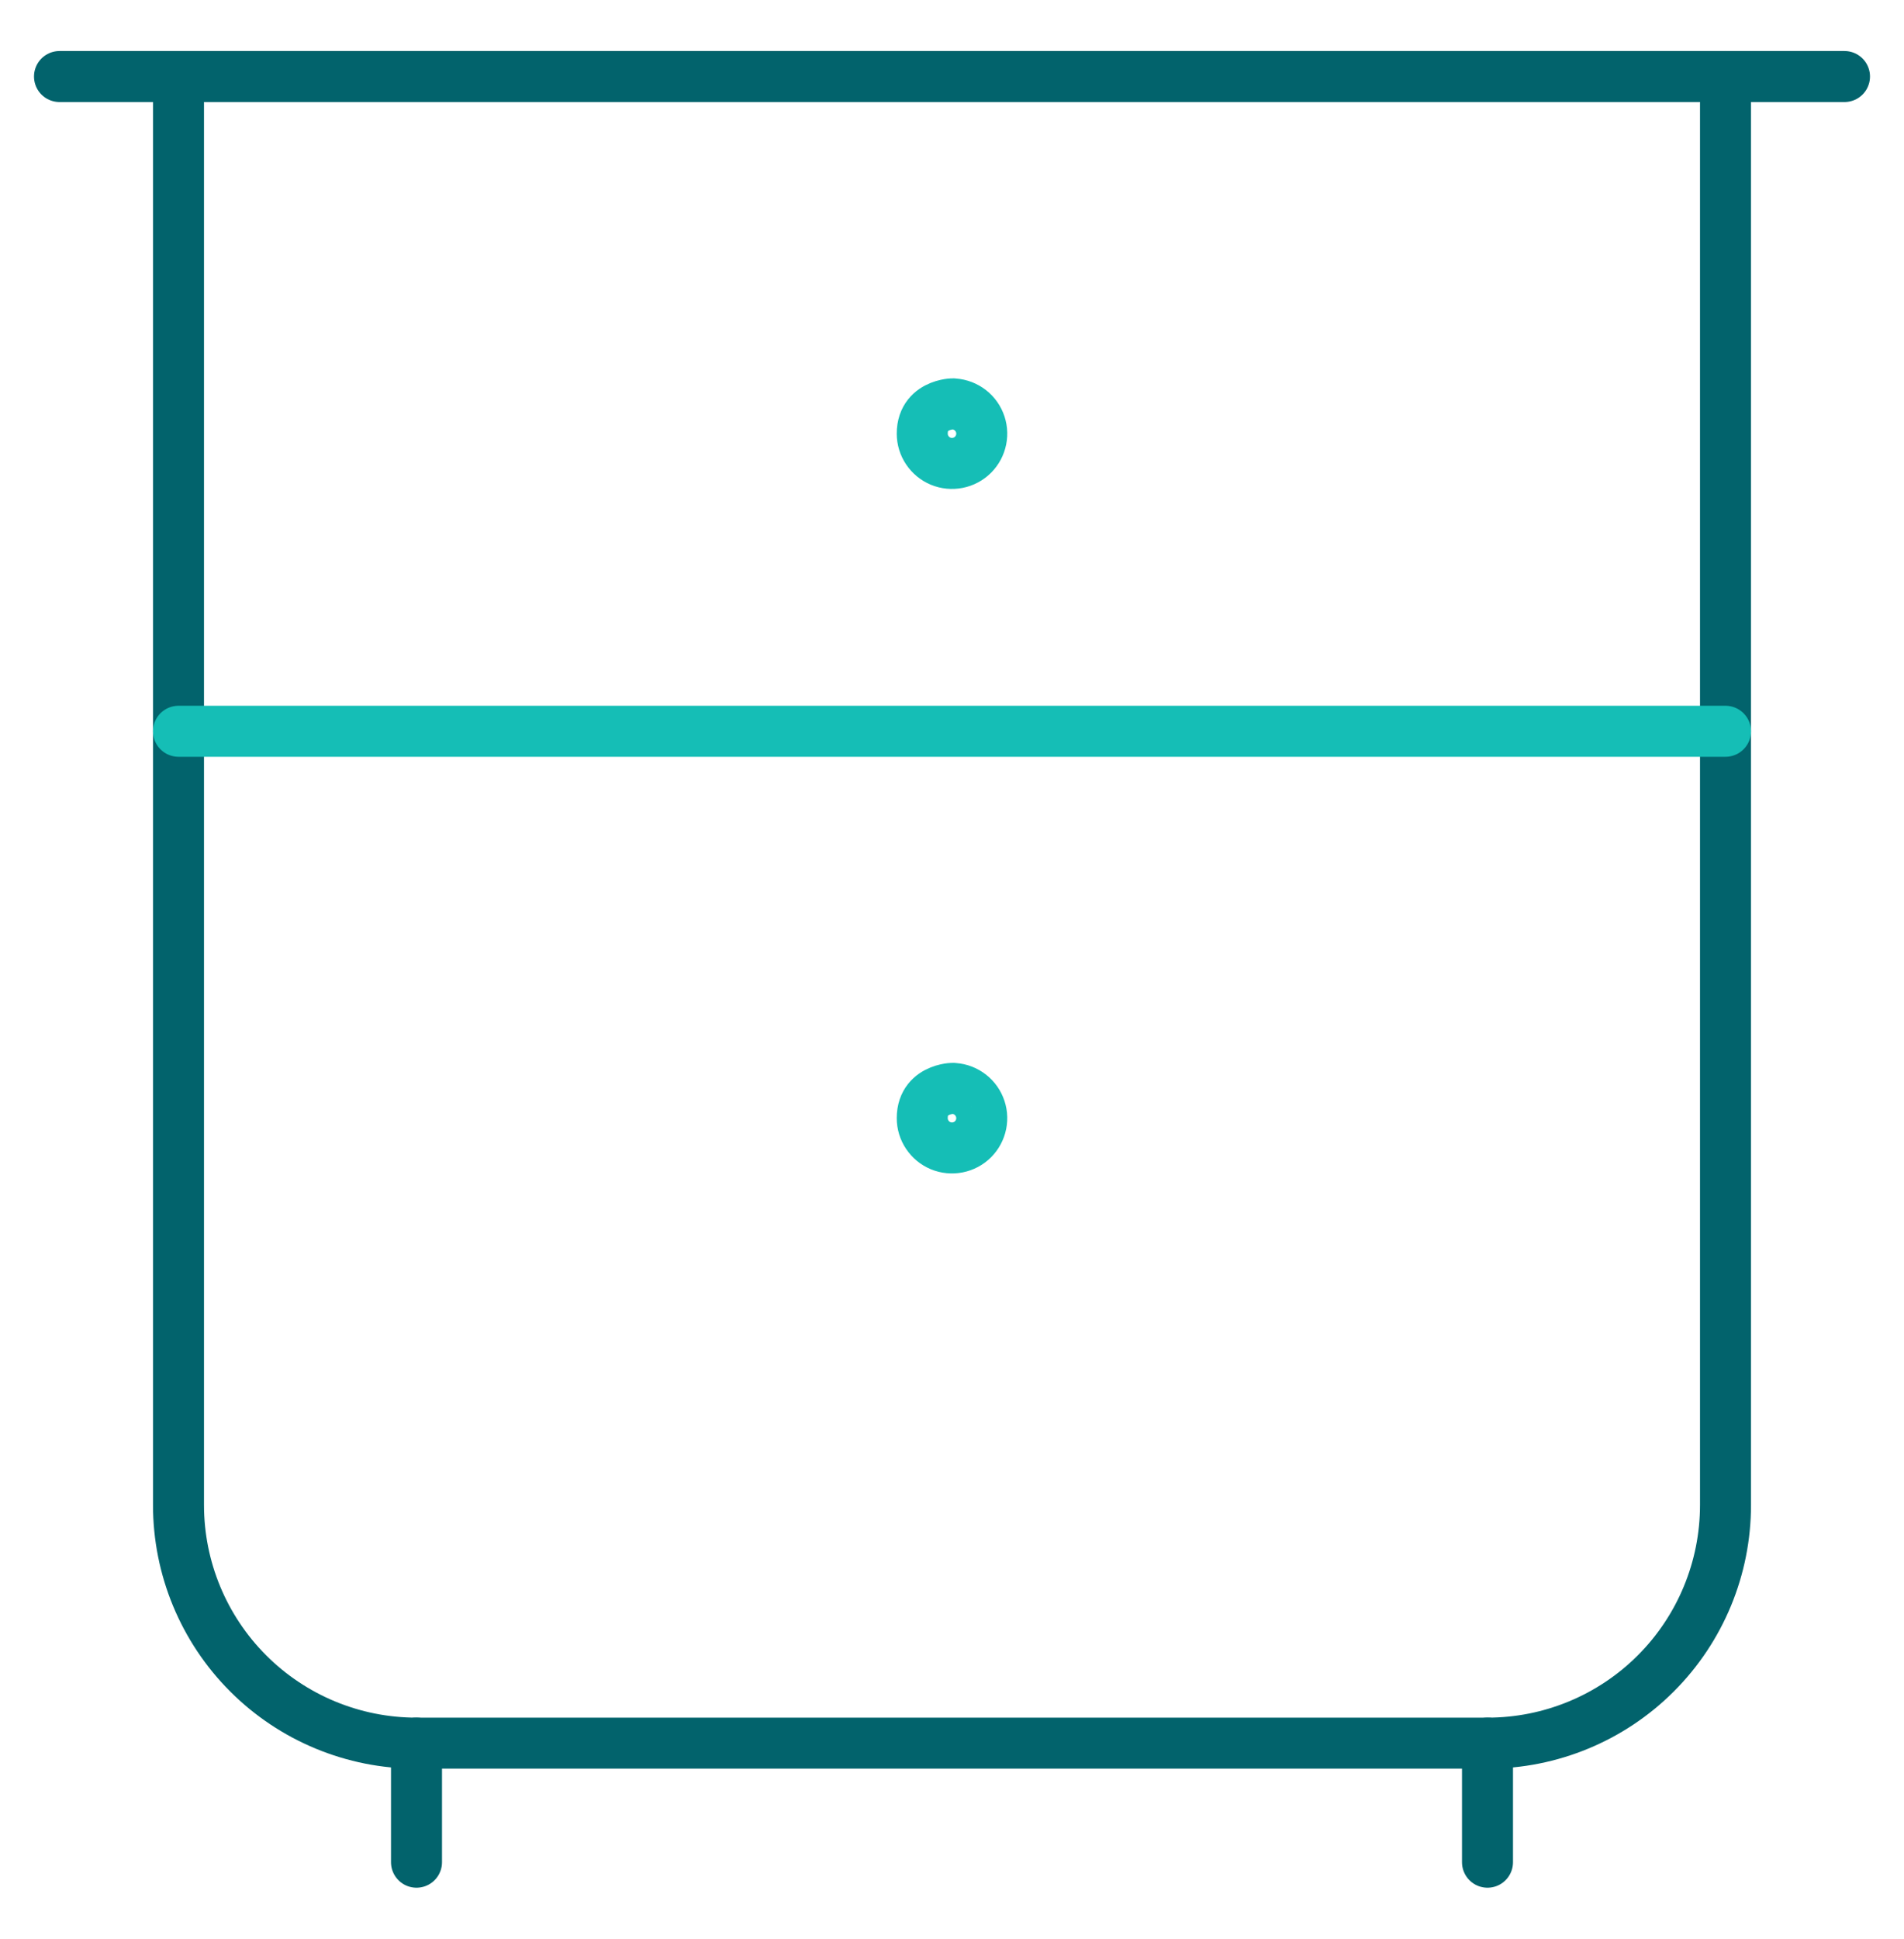
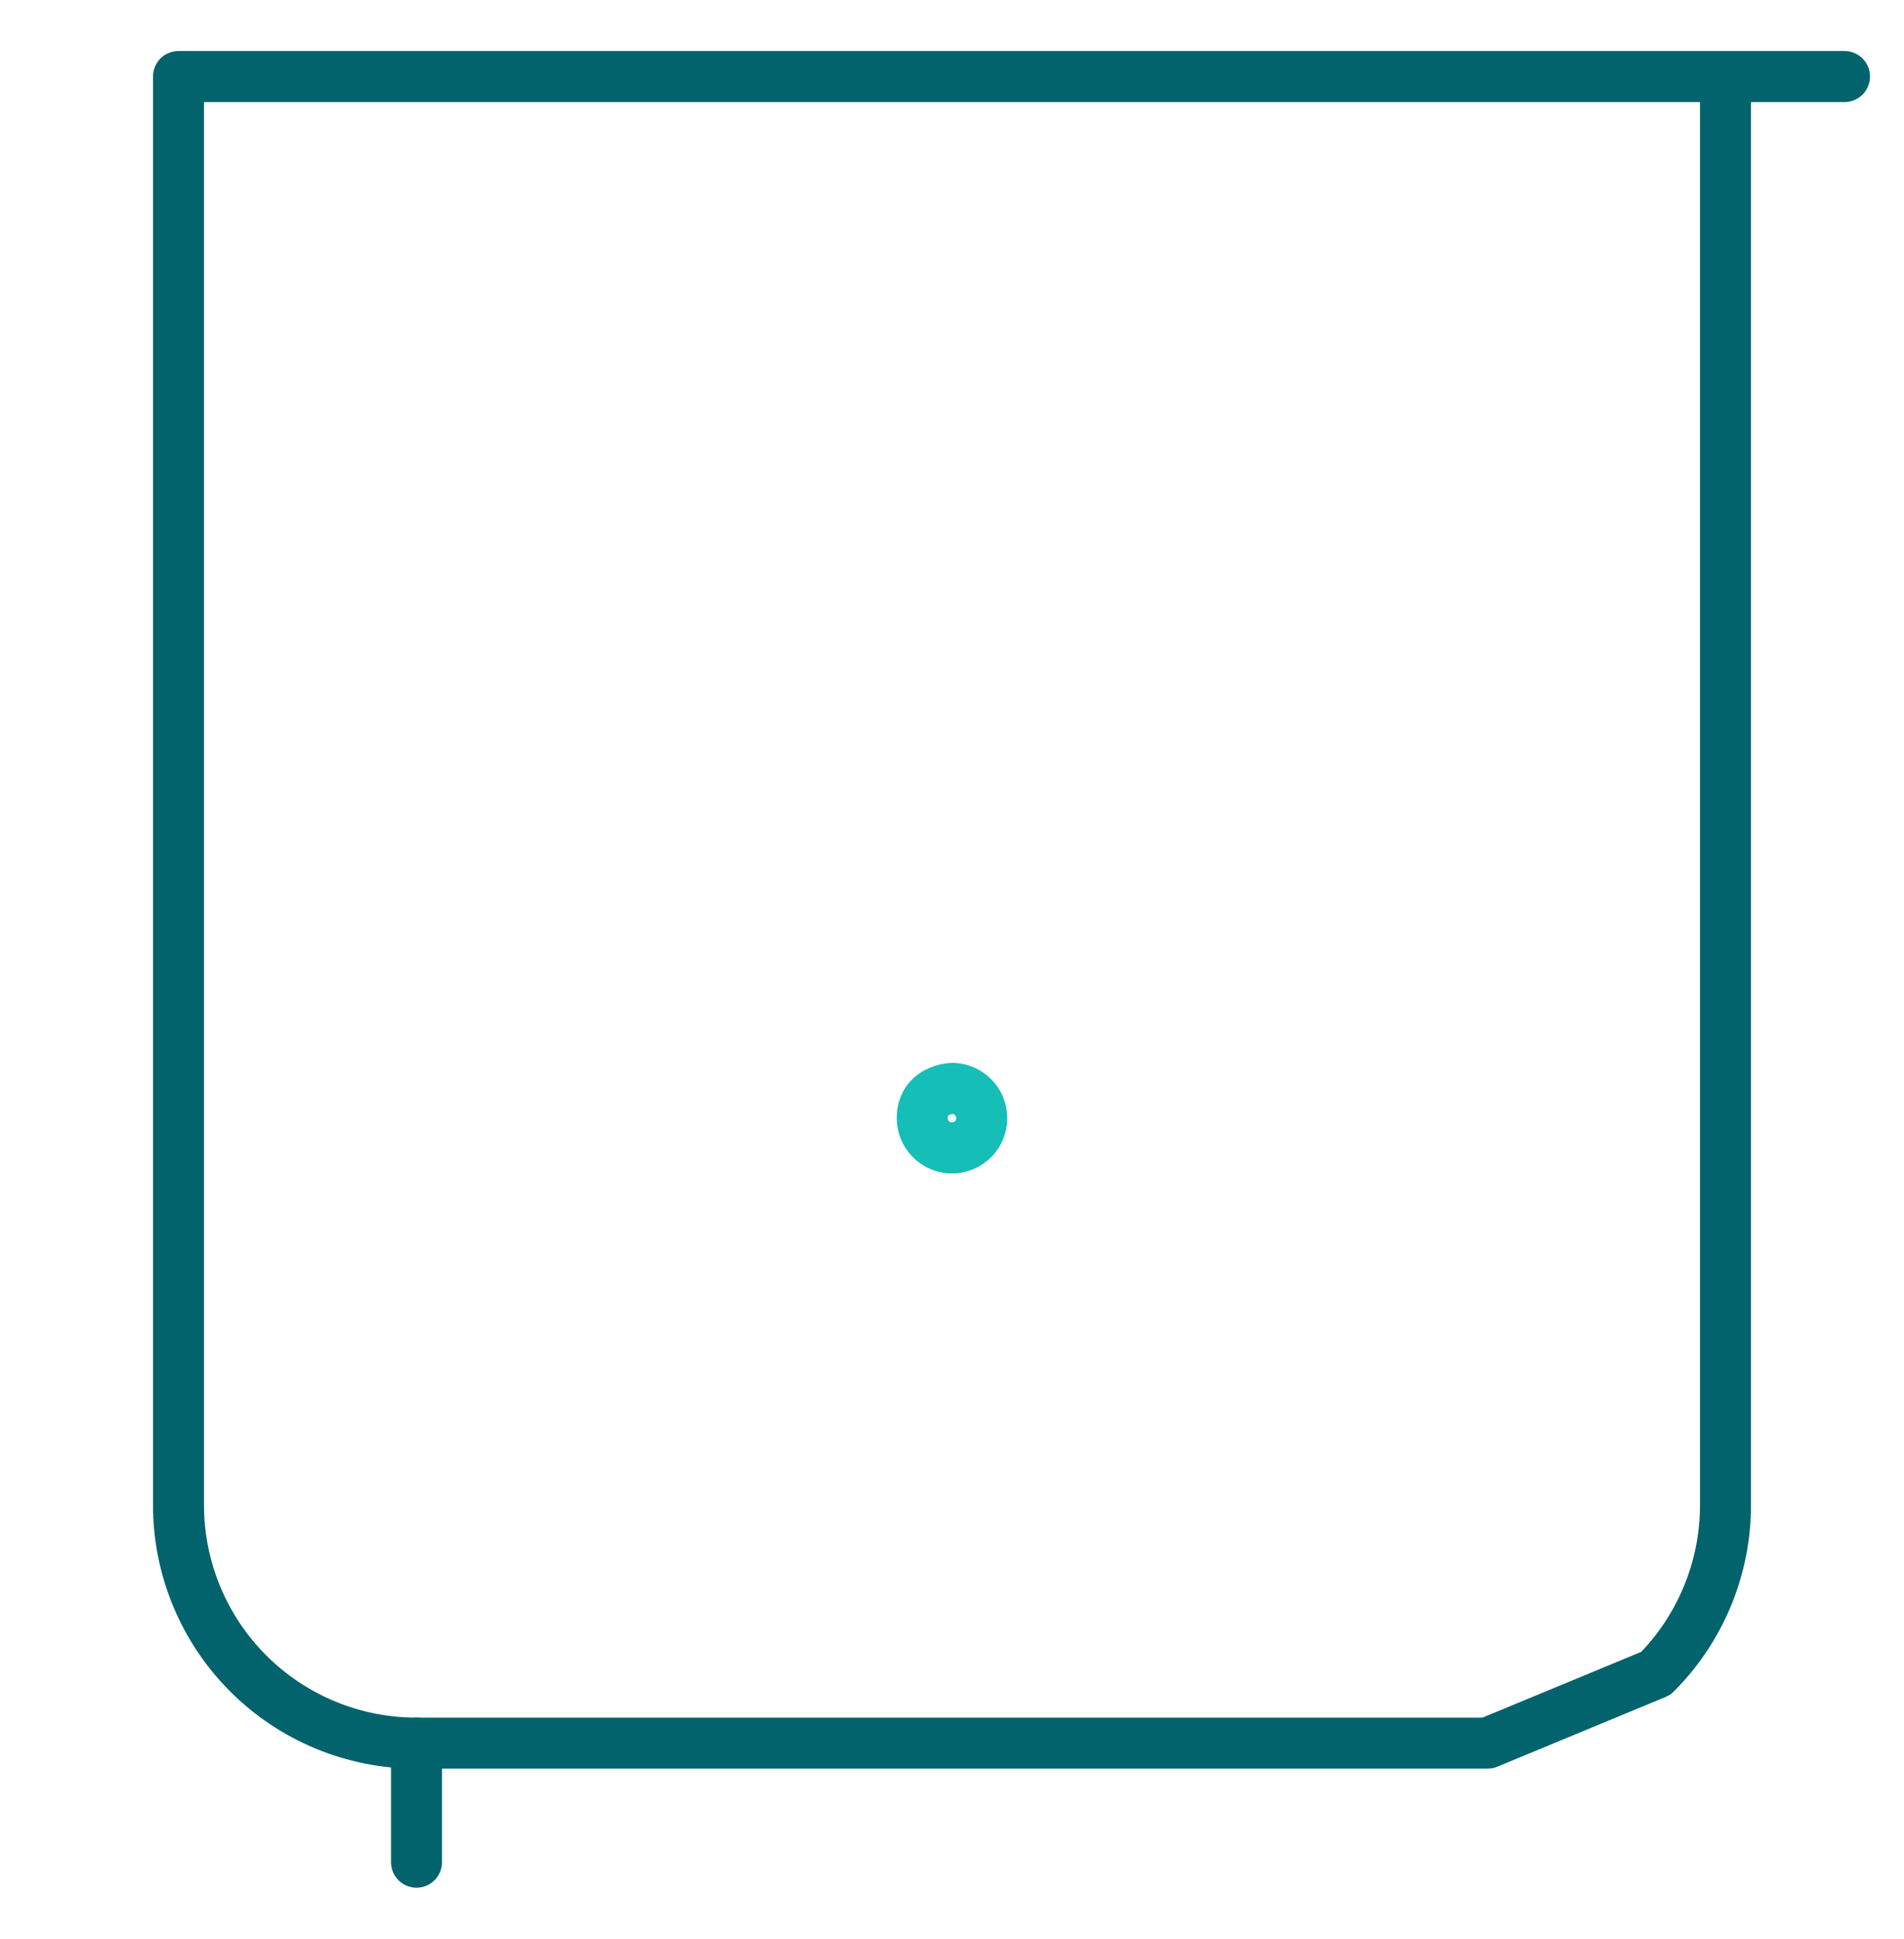
<svg xmlns="http://www.w3.org/2000/svg" width="56" height="57" viewBox="0 0 56 57" fill="none">
-   <path d="M43.75 51.25H12.25C10.393 51.25 8.613 50.513 7.3 49.2C5.987 47.887 5.25 46.106 5.25 44.25V2.25H50.75V44.25C50.75 46.106 50.013 47.887 48.7 49.2C47.387 50.513 45.606 51.25 43.75 51.25Z" stroke="#02636C" stroke-width="1.5" stroke-linecap="round" stroke-linejoin="round" />
+   <path d="M43.75 51.25H12.25C10.393 51.25 8.613 50.513 7.3 49.2C5.987 47.887 5.25 46.106 5.25 44.25V2.25H50.75V44.25C50.75 46.106 50.013 47.887 48.7 49.2Z" stroke="#02636C" stroke-width="1.5" stroke-linecap="round" stroke-linejoin="round" />
  <path d="M12.25 51.25V54.75" stroke="#02636C" stroke-width="1.5" stroke-linecap="round" stroke-linejoin="round" />
-   <path d="M43.75 51.25V54.75" stroke="#02636C" stroke-width="1.5" stroke-linecap="round" stroke-linejoin="round" />
-   <path d="M1.75 2.25H5.25" stroke="#02636C" stroke-width="1.5" stroke-linecap="round" stroke-linejoin="round" />
  <path d="M50.75 2.25H54.25" stroke="#02636C" stroke-width="1.5" stroke-linecap="round" stroke-linejoin="round" />
-   <path d="M28 11.875C28.233 11.875 27.125 11.796 27.125 12.75C27.125 12.923 27.176 13.092 27.273 13.236C27.369 13.38 27.505 13.492 27.665 13.559C27.825 13.625 28.001 13.642 28.171 13.608C28.34 13.575 28.496 13.491 28.619 13.369C28.741 13.246 28.824 13.091 28.858 12.921C28.892 12.751 28.875 12.575 28.808 12.415C28.742 12.255 28.63 12.119 28.486 12.023C28.342 11.927 28.173 11.875 28 11.875Z" stroke="#15BEB6" stroke-width="1.5" stroke-linecap="round" stroke-linejoin="round" />
  <path d="M28 32C28.233 32 27.125 31.921 27.125 32.875C27.125 33.048 27.176 33.217 27.273 33.361C27.369 33.505 27.505 33.617 27.665 33.684C27.825 33.75 28.001 33.767 28.171 33.733C28.34 33.7 28.496 33.616 28.619 33.494C28.741 33.371 28.824 33.216 28.858 33.046C28.892 32.876 28.875 32.7 28.808 32.54C28.742 32.38 28.63 32.244 28.486 32.148C28.342 32.051 28.173 32 28 32Z" stroke="#15BEB6" stroke-width="1.5" stroke-linecap="round" stroke-linejoin="round" />
-   <path d="M5.25 21.5H50.75" stroke="#15BEB6" stroke-width="1.5" stroke-linecap="round" stroke-linejoin="round" />
</svg>